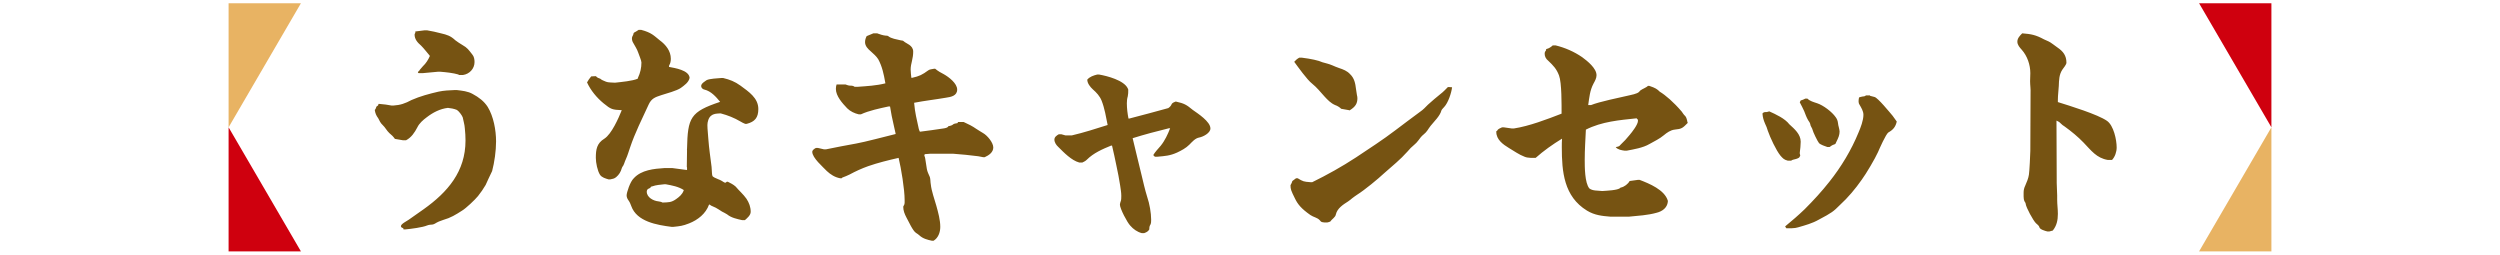
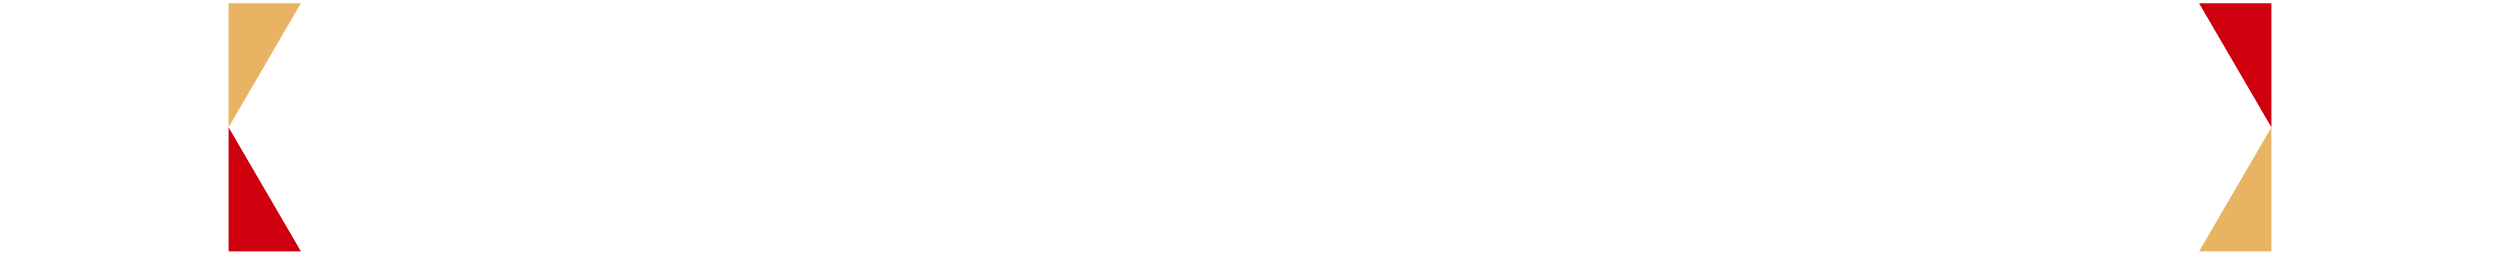
<svg xmlns="http://www.w3.org/2000/svg" width="216" height="22" viewBox="0 0 216 22" fill="none">
  <g clip-path="url(#clip0_8692_3444)">
    <path d="M26 21.72L19.75 21.72L19.75 11L26 21.72Z" fill="#CF000E" />
    <path d="M26 0.28L19.75 0.28L19.75 11L26 0.28Z" fill="#E8B363" />
  </g>
-   <path d="M36.68 2.62H36.9C37.3 2.68 37.7 2.78 38.1 2.88C38.62 3 38.94 3.1 39.34 3.48C39.52 3.62 39.74 3.76 39.94 3.88C40.4 4.14 40.48 4.3 40.8 4.7C40.96 4.88 41 5.14 41 5.36C41 5.94 40.56 6.4 40 6.48H39.64L39.62 6.44C39.14 6.3 38.56 6.24 38.06 6.2H37.82L36.52 6.32H36.18L36.1 6.28L36.12 6.24C36.12 6.22 36.14 6.18 36.18 6.14C36.22 6.12 36.26 6.08 36.28 6.02C36.36 5.92 36.46 5.8 36.54 5.72C36.8 5.48 37 5.16 37.14 4.84L37.12 4.8C36.88 4.52 36.64 4.2 36.38 3.94C36.08 3.68 35.82 3.4 35.82 2.98C35.82 2.94 35.86 2.88 35.88 2.84C35.9 2.82 35.88 2.76 35.88 2.72L36.68 2.62ZM39.3 7.78H39.46C39.94 7.84 40.42 7.88 40.84 8.12C41.36 8.4 41.82 8.74 42.14 9.24C42.64 10.06 42.86 11.24 42.86 12.22C42.86 13.04 42.72 14.02 42.52 14.78C42.36 15.1 42.02 15.84 41.96 15.98C41.76 16.32 41.54 16.64 41.3 16.94C41.04 17.26 40.26 18 39.92 18.2C39.36 18.56 38.94 18.82 38.3 19C38.04 19.08 37.8 19.18 37.58 19.32C37.46 19.4 37.28 19.42 37.14 19.42C37.06 19.44 36.98 19.44 36.9 19.48C36.54 19.64 35.5 19.78 35.02 19.82H34.86C34.86 19.8 34.86 19.76 34.84 19.72C34.76 19.68 34.64 19.66 34.64 19.54C34.64 19.34 35.16 19.1 35.32 18.98L36.6 18.08C38.68 16.6 40.22 14.82 40.22 12.14C40.22 11.8 40.2 11.44 40.16 11.08C40.14 10.76 40.04 10.46 39.98 10.14C39.9 9.94 39.66 9.62 39.48 9.5C39.26 9.4 38.92 9.34 38.7 9.32C38.02 9.4 37.4 9.72 36.86 10.14C36.56 10.36 36.22 10.66 36.06 11C35.82 11.46 35.54 11.88 35.08 12.12H34.82L34.12 12C33.98 11.8 33.84 11.66 33.64 11.5C33.42 11.3 33.28 11 33.06 10.8C32.88 10.64 32.78 10.42 32.68 10.22C32.5 9.98 32.42 9.78 32.38 9.5C32.46 9.42 32.48 9.34 32.52 9.22C32.54 9.18 32.6 9.16 32.62 9.14C32.68 9.12 32.7 9.04 32.7 8.98H32.8C33.16 9 33.5 9.06 33.84 9.12H33.98C34.6 9.08 35 8.94 35.56 8.64C36.28 8.32 37.1 8.1 37.88 7.92C38.34 7.82 38.82 7.8 39.3 7.78ZM55.18 2.58H55.4C56.3 2.82 56.5 3.08 57 3.48C57.52 3.86 57.96 4.4 57.96 5.08C57.96 5.28 57.92 5.48 57.82 5.64C57.8 5.68 57.8 5.72 57.8 5.78C58.32 5.88 59.5 6.06 59.58 6.7V6.74C59.5 7.12 59.12 7.38 58.82 7.6C58.48 7.84 57.58 8.08 57.14 8.22C56.58 8.4 56.28 8.52 56.04 9.04C55.48 10.26 54.86 11.48 54.44 12.74C54.32 13.08 54.22 13.44 54.08 13.74C53.96 13.98 53.92 14.26 53.76 14.44C53.74 14.48 53.74 14.52 53.72 14.54C53.64 14.84 53.48 15.1 53.24 15.3C53.08 15.44 52.92 15.46 52.72 15.5H52.58C52.32 15.42 52 15.34 51.84 15.1C51.62 14.76 51.48 14.06 51.48 13.64C51.48 12.92 51.56 12.38 52.22 11.98C52.84 11.58 53.44 10.22 53.72 9.52C52.9 9.48 52.8 9.46 52.14 8.92C51.56 8.44 51.04 7.82 50.72 7.12C50.82 6.94 50.94 6.76 51.08 6.6L51.5 6.58L51.52 6.62C51.62 6.72 51.74 6.76 51.86 6.8C51.96 6.9 52.16 6.98 52.36 7.06C52.56 7.14 52.84 7.12 53.04 7.14H53.18C53.7 7.08 54.64 7 55.1 6.8L55.12 6.72C55.32 6.3 55.42 5.86 55.42 5.4C55.42 5.22 55.2 4.74 55.14 4.54C55.04 4.24 54.86 3.98 54.72 3.72C54.64 3.6 54.6 3.46 54.6 3.32C54.6 3.22 54.64 3.12 54.7 3.02C54.74 2.96 54.72 2.86 54.78 2.82C54.92 2.76 55.04 2.66 55.18 2.58ZM62.32 6.74H62.48C63.06 6.88 63.48 7.04 63.98 7.4C64.68 7.92 65.52 8.46 65.52 9.42C65.52 10.16 65.22 10.52 64.52 10.7H64.38C64.24 10.64 64.1 10.58 63.98 10.5C63.44 10.18 62.88 9.96 62.28 9.8H62.16C61.88 9.82 61.66 9.82 61.44 10C61.22 10.16 61.12 10.54 61.12 10.8C61.12 11.2 61.18 11.6 61.2 12C61.26 12.82 61.38 13.62 61.48 14.42C61.52 14.86 61.5 15.06 61.56 15.22C61.64 15.3 61.78 15.38 62.04 15.48C62.16 15.52 62.28 15.58 62.38 15.64C62.46 15.7 62.54 15.74 62.62 15.78H62.7L62.8 15.7H62.88C63.12 15.82 63.36 15.94 63.56 16.12C63.86 16.48 64.22 16.78 64.5 17.18C64.72 17.52 64.86 17.88 64.86 18.3C64.86 18.6 64.56 18.84 64.36 19.02H64.12C63.68 18.92 63.18 18.82 62.82 18.52C62.68 18.42 62.52 18.36 62.38 18.28C62.28 18.22 62.18 18.16 62.1 18.1C61.92 17.98 61.76 17.9 61.56 17.82C61.48 17.8 61.4 17.74 61.32 17.68H61.26C60.98 18.46 60.3 19 59.54 19.3C58.98 19.52 58.76 19.54 58.18 19.6H58.02C56.78 19.44 55.02 19.16 54.54 17.8C54.48 17.64 54.42 17.48 54.32 17.34C54.22 17.2 54.14 17.06 54.14 16.88C54.14 16.64 54.44 15.7 54.76 15.4C55.42 14.68 56.5 14.58 57.42 14.52H58.08L59.28 14.68H59.36V14.48L59.34 14.42C59.34 14 59.36 13.48 59.36 13C59.34 12.94 59.36 12.9 59.36 12.84C59.42 10.16 59.64 9.66 62.22 8.8C61.86 8.36 61.44 7.88 60.86 7.74C60.72 7.72 60.58 7.58 60.58 7.44C60.58 7.2 60.9 7.04 61.06 6.92C61.3 6.8 62.02 6.76 62.32 6.74ZM57.52 15.92H57.4C57.06 15.96 56.68 15.98 56.36 16.1C56.32 16.1 56.3 16.12 56.28 16.12C56.24 16.14 56.22 16.14 56.22 16.18C56.18 16.26 56.06 16.28 56 16.32C55.92 16.36 55.88 16.48 55.88 16.56C55.88 17.06 56.46 17.36 56.9 17.4C57.02 17.42 57.14 17.44 57.24 17.5C57.76 17.48 58 17.5 58.42 17.2C58.7 17 58.94 16.8 59.06 16.48L59.08 16.42C58.62 16.12 58.06 16.02 57.52 15.92ZM75.46 2.88H75.8L75.84 2.9C76.06 2.98 76.3 3.06 76.54 3.08C76.6 3.08 76.68 3.08 76.74 3.12C77 3.34 77.48 3.4 77.8 3.48C77.84 3.48 77.88 3.5 77.92 3.5C78 3.5 78.04 3.52 78.1 3.58C78.28 3.76 78.9 3.9 78.9 4.46C78.9 4.72 78.86 5 78.8 5.24C78.74 5.5 78.68 5.74 78.68 6C78.68 6.24 78.72 6.48 78.74 6.72H78.82C79.44 6.58 79.68 6.46 80.2 6.08C80.32 5.98 80.54 5.98 80.7 5.94H80.8C81.04 6.14 81.28 6.28 81.56 6.42C81.98 6.66 82.7 7.2 82.7 7.74C82.7 8.28 82.16 8.38 81.74 8.44C80.82 8.6 79.9 8.7 78.98 8.88C79.06 9.8 79.2 10.26 79.38 11.12C79.4 11.22 79.44 11.3 79.48 11.38C80.16 11.3 80.82 11.2 81.5 11.1C81.64 11.08 81.9 11.04 81.94 10.9C82.12 10.88 82.28 10.82 82.36 10.74C82.42 10.68 82.62 10.66 82.72 10.64L82.78 10.54H83.26C83.66 10.72 84.02 10.9 84.36 11.14C84.56 11.28 84.76 11.38 84.94 11.5C85.3 11.7 85.82 12.32 85.82 12.74C85.82 13.16 85.44 13.42 85.08 13.58H84.94L84.52 13.5C83.8 13.4 83.06 13.34 82.32 13.28H80.4L79.9 13.32C79.88 13.38 79.86 13.42 79.86 13.48C79.86 13.5 79.88 13.5 79.9 13.52C79.94 13.6 80.04 14.42 80.08 14.6C80.12 14.84 80.24 15.06 80.34 15.3C80.4 15.48 80.38 15.74 80.42 15.92C80.48 16.52 80.74 17.2 80.9 17.78C81.06 18.36 81.24 19 81.24 19.6C81.24 20.08 81.06 20.56 80.66 20.8H80.52C80.14 20.72 79.74 20.62 79.44 20.34C79.36 20.26 79.26 20.2 79.14 20.12C78.86 19.94 78.5 19.12 78.32 18.8C78.16 18.5 78.04 18.2 78.04 17.86C78.04 17.82 78.08 17.78 78.1 17.74C78.18 17.64 78.16 17.4 78.16 17.28C78.16 16.36 77.86 14.54 77.64 13.64C76.76 13.84 75.86 14.06 75 14.36C74.44 14.56 73.92 14.8 73.4 15.08C73.2 15.18 73 15.26 72.78 15.34L72.72 15.4H72.58C72.14 15.32 71.76 15.08 71.44 14.78C71.1 14.42 70.18 13.64 70.18 13.12C70.18 12.96 70.38 12.84 70.5 12.78H70.66L71.18 12.9H71.38C72.24 12.72 73.1 12.56 73.98 12.4C74.68 12.28 76.56 11.78 77.38 11.58V11.54C77.28 11.04 77.14 10.52 77.04 10C76.98 9.74 76.96 9.46 76.9 9.2H76.76C76.02 9.36 75.06 9.56 74.38 9.88H74.2C73.84 9.8 73.46 9.62 73.2 9.36C72.78 8.92 72.22 8.3 72.22 7.68C72.22 7.54 72.24 7.42 72.28 7.3H73.06C73.2 7.36 73.34 7.4 73.48 7.4C73.62 7.4 73.74 7.42 73.84 7.5H74.1C74.9 7.44 75.72 7.4 76.5 7.2L76.48 7.1C76.36 6.42 76.22 5.74 75.88 5.12C75.72 4.86 75.46 4.64 75.24 4.44C75 4.24 74.74 3.98 74.74 3.64C74.74 3.44 74.8 3.28 74.88 3.12L75.46 2.88ZM94.8 6.44H94.96C95.66 6.56 97.12 6.94 97.44 7.64L97.48 7.74V7.78C97.48 7.96 97.48 8.14 97.44 8.32C97.38 8.52 97.36 8.72 97.36 8.92C97.36 9.38 97.42 9.82 97.5 10.24H97.58C98.7 9.96 99.82 9.64 100.94 9.34C101.08 9.24 101.18 9.14 101.24 8.98C101.3 8.88 101.46 8.82 101.56 8.78H101.62C102.32 8.94 102.5 9.04 103.06 9.5C103.48 9.8 104.58 10.5 104.58 11.1C104.58 11.5 103.94 11.82 103.62 11.88C103.26 11.94 103 12.26 102.76 12.5C102.46 12.8 102.08 13 101.7 13.18C101.08 13.46 100.66 13.48 100 13.54H99.78L99.64 13.4C99.82 13.1 100.06 12.86 100.28 12.6C100.64 12.16 100.9 11.6 101.1 11.08H101C99.94 11.34 98.88 11.62 97.86 11.94C98.1 13 98.38 14.04 98.62 15.08C98.78 15.74 98.92 16.38 99.12 17.02C99.32 17.6 99.46 18.4 99.46 18.98C99.46 19.12 99.46 19.28 99.4 19.4C99.32 19.52 99.3 19.62 99.3 19.82C99.22 19.96 99.1 20.06 98.86 20.14H98.64C98.26 20.04 97.92 19.8 97.66 19.5C97.4 19.24 96.76 18.02 96.76 17.68C96.76 17.58 96.8 17.5 96.82 17.42C96.88 17.3 96.88 17.08 96.88 16.92C96.88 16.62 96.82 16.32 96.78 16.02C96.7 15.46 96.58 14.9 96.46 14.32C96.34 13.74 96.22 13.16 96.08 12.58H96C95.26 12.88 94.48 13.22 93.9 13.8C93.8 13.9 93.66 13.98 93.52 14.04H93.24C92.58 13.86 91.92 13.18 91.44 12.7C91.26 12.54 91.1 12.3 91.1 12.06C91.1 11.84 91.3 11.7 91.48 11.6H91.7L92.06 11.7H92.6C93.64 11.46 94.68 11.12 95.7 10.8C95.56 10.1 95.44 9.36 95.18 8.7C95.02 8.3 94.74 8 94.42 7.72C94.2 7.52 93.94 7.2 93.94 6.88C94.16 6.62 94.48 6.52 94.8 6.44ZM112.26 4.98H112.46C113.26 5.08 113.92 5.22 114.26 5.38C114.54 5.46 114.82 5.52 115.1 5.64C115.3 5.74 115.5 5.8 115.7 5.88C116.06 6 116.38 6.12 116.64 6.4C117.02 6.76 117.1 7.2 117.16 7.7C117.18 7.88 117.22 8.06 117.24 8.22C117.26 8.3 117.28 8.38 117.28 8.48C117.28 8.94 117.12 9.22 116.6 9.54L116.56 9.52L115.88 9.4C115.74 9.26 115.54 9.14 115.36 9.08C114.98 8.92 114.7 8.62 114.44 8.34C114.06 7.92 113.8 7.58 113.36 7.22C112.94 6.9 112.16 5.8 111.82 5.34C111.94 5.2 112.08 5.08 112.26 4.98ZM125.1 7.52H125.18L125.46 7.54C125.4 8.04 125.12 8.88 124.78 9.24C124.7 9.34 124.58 9.44 124.54 9.54C124.42 10.02 123.9 10.5 123.6 10.88C123.5 11 123.42 11.14 123.32 11.28C123.24 11.4 123.14 11.5 123.02 11.6C122.82 11.76 122.68 11.94 122.54 12.14C122.44 12.28 122.32 12.4 122.2 12.5C121.98 12.68 121.78 12.88 121.6 13.1C121 13.78 120.3 14.34 119.62 14.94C119.04 15.48 117.9 16.42 117.26 16.82C117.1 16.92 116.98 17.02 116.84 17.12C116.72 17.22 116.6 17.32 116.48 17.4C116.04 17.68 115.54 18 115.42 18.52C115.38 18.78 115.08 18.92 114.96 19.12C114.88 19.18 114.76 19.2 114.68 19.22H114.42C114.38 19.22 114.34 19.2 114.28 19.2C114.14 19.18 114.1 19.12 114.02 19.02C113.82 18.8 113.48 18.76 113.22 18.58C112.42 18.02 112.12 17.64 111.88 17.14C111.54 16.46 111.5 16.34 111.5 16C111.58 15.86 111.64 15.74 111.66 15.64L111.98 15.4H112.12C112.58 15.68 112.64 15.7 113.22 15.74H113.38C114.68 15.1 115.94 14.4 117.16 13.6C118.3 12.84 119.48 12.08 120.58 11.24C121.28 10.7 122 10.18 122.72 9.64C122.96 9.48 123.16 9.26 123.38 9.04C123.72 8.72 124.1 8.42 124.46 8.12C124.7 7.94 124.9 7.72 125.1 7.52ZM134.16 3.92H134.4C135.22 4.12 136 4.46 136.7 4.94C137.16 5.28 137.94 5.9 137.94 6.5C137.94 6.76 137.8 7 137.68 7.22C137.36 7.82 137.32 8.42 137.22 9.08H137.46C138.2 8.78 139.9 8.44 140.76 8.24C141.42 8.1 141.58 8.02 141.72 7.82C141.9 7.68 142.26 7.56 142.38 7.42H142.5C143.04 7.6 143.18 7.7 143.4 7.92C143.9 8.22 144.6 8.82 145.3 9.64C145.4 9.78 145.48 9.92 145.6 10.02C145.68 10.12 145.74 10.26 145.76 10.38C145.76 10.46 145.8 10.54 145.82 10.62C145.38 11.06 145.32 11.14 144.68 11.2C144.34 11.24 144.02 11.46 143.76 11.68C143.38 12 142.94 12.2 142.52 12.44C141.94 12.78 141.16 12.9 140.54 13.02H140.38C140.1 12.98 139.8 12.94 139.6 12.72L139.64 12.7C139.88 12.66 139.92 12.62 140.02 12.5C140.3 12.24 140.56 11.96 140.8 11.66C141.02 11.4 141.52 10.76 141.52 10.44C141.52 10.34 141.5 10.3 141.42 10.26V10.22C139.92 10.38 138.4 10.5 137.02 11.2C136.98 12.06 136.92 12.94 136.92 13.8C136.92 14.42 136.92 15.8 137.32 16.28C137.6 16.5 138.04 16.46 138.38 16.5H138.5C138.78 16.48 139.8 16.44 139.98 16.24C140 16.22 140.02 16.2 140.06 16.2C140.34 16.14 140.66 15.9 140.8 15.64L141.52 15.54H141.66C142.5 15.86 143.82 16.4 144.1 17.34V17.44C144.04 17.96 143.62 18.26 143.14 18.38C142.36 18.6 141.54 18.64 140.74 18.72H139.14C138.42 18.66 137.78 18.6 137.12 18.2C135.12 16.98 134.94 14.84 134.94 12.72C134.94 12.48 134.94 12.22 134.96 11.98C134.14 12.48 133.38 13.02 132.68 13.64H132.26C132.06 13.62 131.9 13.62 131.72 13.54C131.24 13.36 130.8 13.04 130.36 12.78C129.86 12.48 129.28 12.06 129.28 11.4V11.34C129.34 11.32 129.38 11.28 129.4 11.22C129.48 11.12 129.66 11.06 129.78 11H129.92L130.62 11.1H130.8C132.12 10.9 133.68 10.3 134.92 9.82C134.92 9.08 134.94 7.14 134.7 6.52C134.48 5.94 134.2 5.66 133.76 5.24C133.58 5.1 133.46 4.88 133.46 4.66C133.46 4.54 133.48 4.46 133.56 4.38C133.58 4.34 133.58 4.3 133.58 4.28C133.58 4.24 133.64 4.22 133.72 4.2C133.82 4.18 134.04 4.04 134.16 3.92ZM161.22 8.24H161.56L161.58 8.28C161.7 8.32 161.82 8.34 161.96 8.38C162.24 8.44 163.28 9.72 163.52 10L163.88 10.5C163.78 10.96 163.56 11.22 163.16 11.44C162.94 11.58 162.38 12.86 162.26 13.14C162.02 13.68 161.22 15.04 160.86 15.52C160.3 16.32 159.68 17.06 158.96 17.72C158.42 18.26 158.28 18.38 157.14 18.98C156.58 19.3 155.98 19.46 155.36 19.64C155.26 19.68 155 19.72 154.82 19.72H154.34L154.24 19.58L154.26 19.54C154.82 19.08 155.38 18.6 155.92 18.08C156.68 17.32 157.4 16.54 158.06 15.7C159.08 14.42 159.96 12.96 160.58 11.44C160.76 11.02 161 10.4 161 9.92C161 9.6 160.82 9.32 160.66 9.04C160.54 8.86 160.58 8.64 160.62 8.42C160.72 8.38 160.82 8.36 160.92 8.34C161.02 8.34 161.14 8.32 161.22 8.24ZM155.98 8.52H156.16C156.38 8.74 156.7 8.82 157 8.92C157.54 9.1 158.28 9.66 158.6 10.12C158.72 10.28 158.78 10.44 158.8 10.62C158.82 10.76 158.84 10.9 158.88 11.02C158.9 11.14 158.94 11.24 158.94 11.36C158.94 11.66 158.84 11.9 158.66 12.26L158.64 12.3C158.6 12.42 158.58 12.44 158.48 12.48C158.34 12.52 158.2 12.6 158.08 12.7H157.88C157.7 12.64 157.28 12.5 157.16 12.36C157.04 12.22 156.64 11.4 156.6 11.2C156.58 11.1 156.5 11 156.46 10.9C156.44 10.86 156.42 10.82 156.42 10.78C156.4 10.64 156.3 10.48 156.22 10.38C156.08 10.14 155.98 9.86 155.88 9.6C155.76 9.34 155.64 9.1 155.5 8.84L155.58 8.68C155.72 8.64 155.84 8.6 155.98 8.52ZM152.86 9.62C153.44 9.88 154.22 10.24 154.6 10.74C155.04 11.14 155.58 11.6 155.58 12.24C155.58 12.56 155.54 12.88 155.5 13.2V13.26L155.54 13.42C155.54 13.46 155.52 13.5 155.48 13.56L155.44 13.62C155.28 13.72 155.1 13.76 154.92 13.8C154.86 13.82 154.8 13.84 154.76 13.88H154.46C154.14 13.8 154.04 13.68 153.84 13.46C153.46 13 152.94 11.88 152.74 11.3C152.68 11.08 152.6 10.88 152.5 10.68C152.38 10.4 152.3 10.14 152.28 9.84V9.8C152.38 9.68 152.48 9.68 152.64 9.68C152.72 9.68 152.78 9.64 152.86 9.62ZM174.72 2.88C175.5 2.94 175.9 3.02 176.6 3.4L177 3.58C177.16 3.64 177.58 3.98 177.76 4.1C178.26 4.44 178.54 4.8 178.54 5.42C178.54 5.58 178.28 5.88 178.2 6C177.9 6.44 177.9 6.92 177.88 7.42C177.86 7.82 177.8 8.22 177.8 8.62V8.82C178.82 9.14 181.24 9.88 182.04 10.44C182.62 10.84 182.88 12.08 182.88 12.74C182.88 13.12 182.74 13.54 182.48 13.82H182.12C181.14 13.66 180.68 13 180.02 12.32C179.54 11.82 178.98 11.36 178.4 10.94C178.26 10.86 178.14 10.76 178.02 10.64C177.94 10.54 177.8 10.48 177.68 10.42L177.7 15.58V15.8C177.7 16.16 177.74 16.52 177.74 16.88V17.26C177.74 17.66 177.8 18.06 177.8 18.48C177.8 19.02 177.7 19.5 177.36 19.92L177.06 20H176.9C176.72 19.96 176.22 19.82 176.2 19.62C176.18 19.5 175.98 19.36 175.9 19.28C175.66 19.04 175.06 17.94 175.02 17.62C175.02 17.54 174.96 17.46 174.92 17.4C174.86 17.28 174.84 17.12 174.84 16.98V16.64C174.84 16.44 174.88 16.24 174.98 16.04C175.1 15.76 175.26 15.4 175.3 15.08C175.34 14.86 175.42 13.32 175.42 13.04L175.44 8.04C175.46 7.7 175.4 7.36 175.4 7.02C175.4 6.78 175.42 6.54 175.42 6.32C175.42 5.6 175.16 4.84 174.68 4.3C174.5 4.1 174.3 3.88 174.3 3.6C174.3 3.3 174.52 3.08 174.72 2.88Z" fill="#765312" />
  <g clip-path="url(#clip1_8692_3444)">
    <path d="M190 0.28L196.25 0.28L196.25 11L190 0.28Z" fill="#CF000E" />
    <path d="M190 21.72L196.25 21.72L196.25 11L190 21.72Z" fill="#E8B363" />
  </g>
  <defs>
    <clipPath id="clip0_8692_3444">
      <rect width="21.44" height="6.25" fill="white" transform="translate(19.75 21.72) rotate(-90)" />
    </clipPath>
    <clipPath id="clip1_8692_3444">
      <rect width="21.44" height="6.25" fill="white" transform="translate(196.25 0.28) rotate(90)" />
    </clipPath>
  </defs>
</svg>